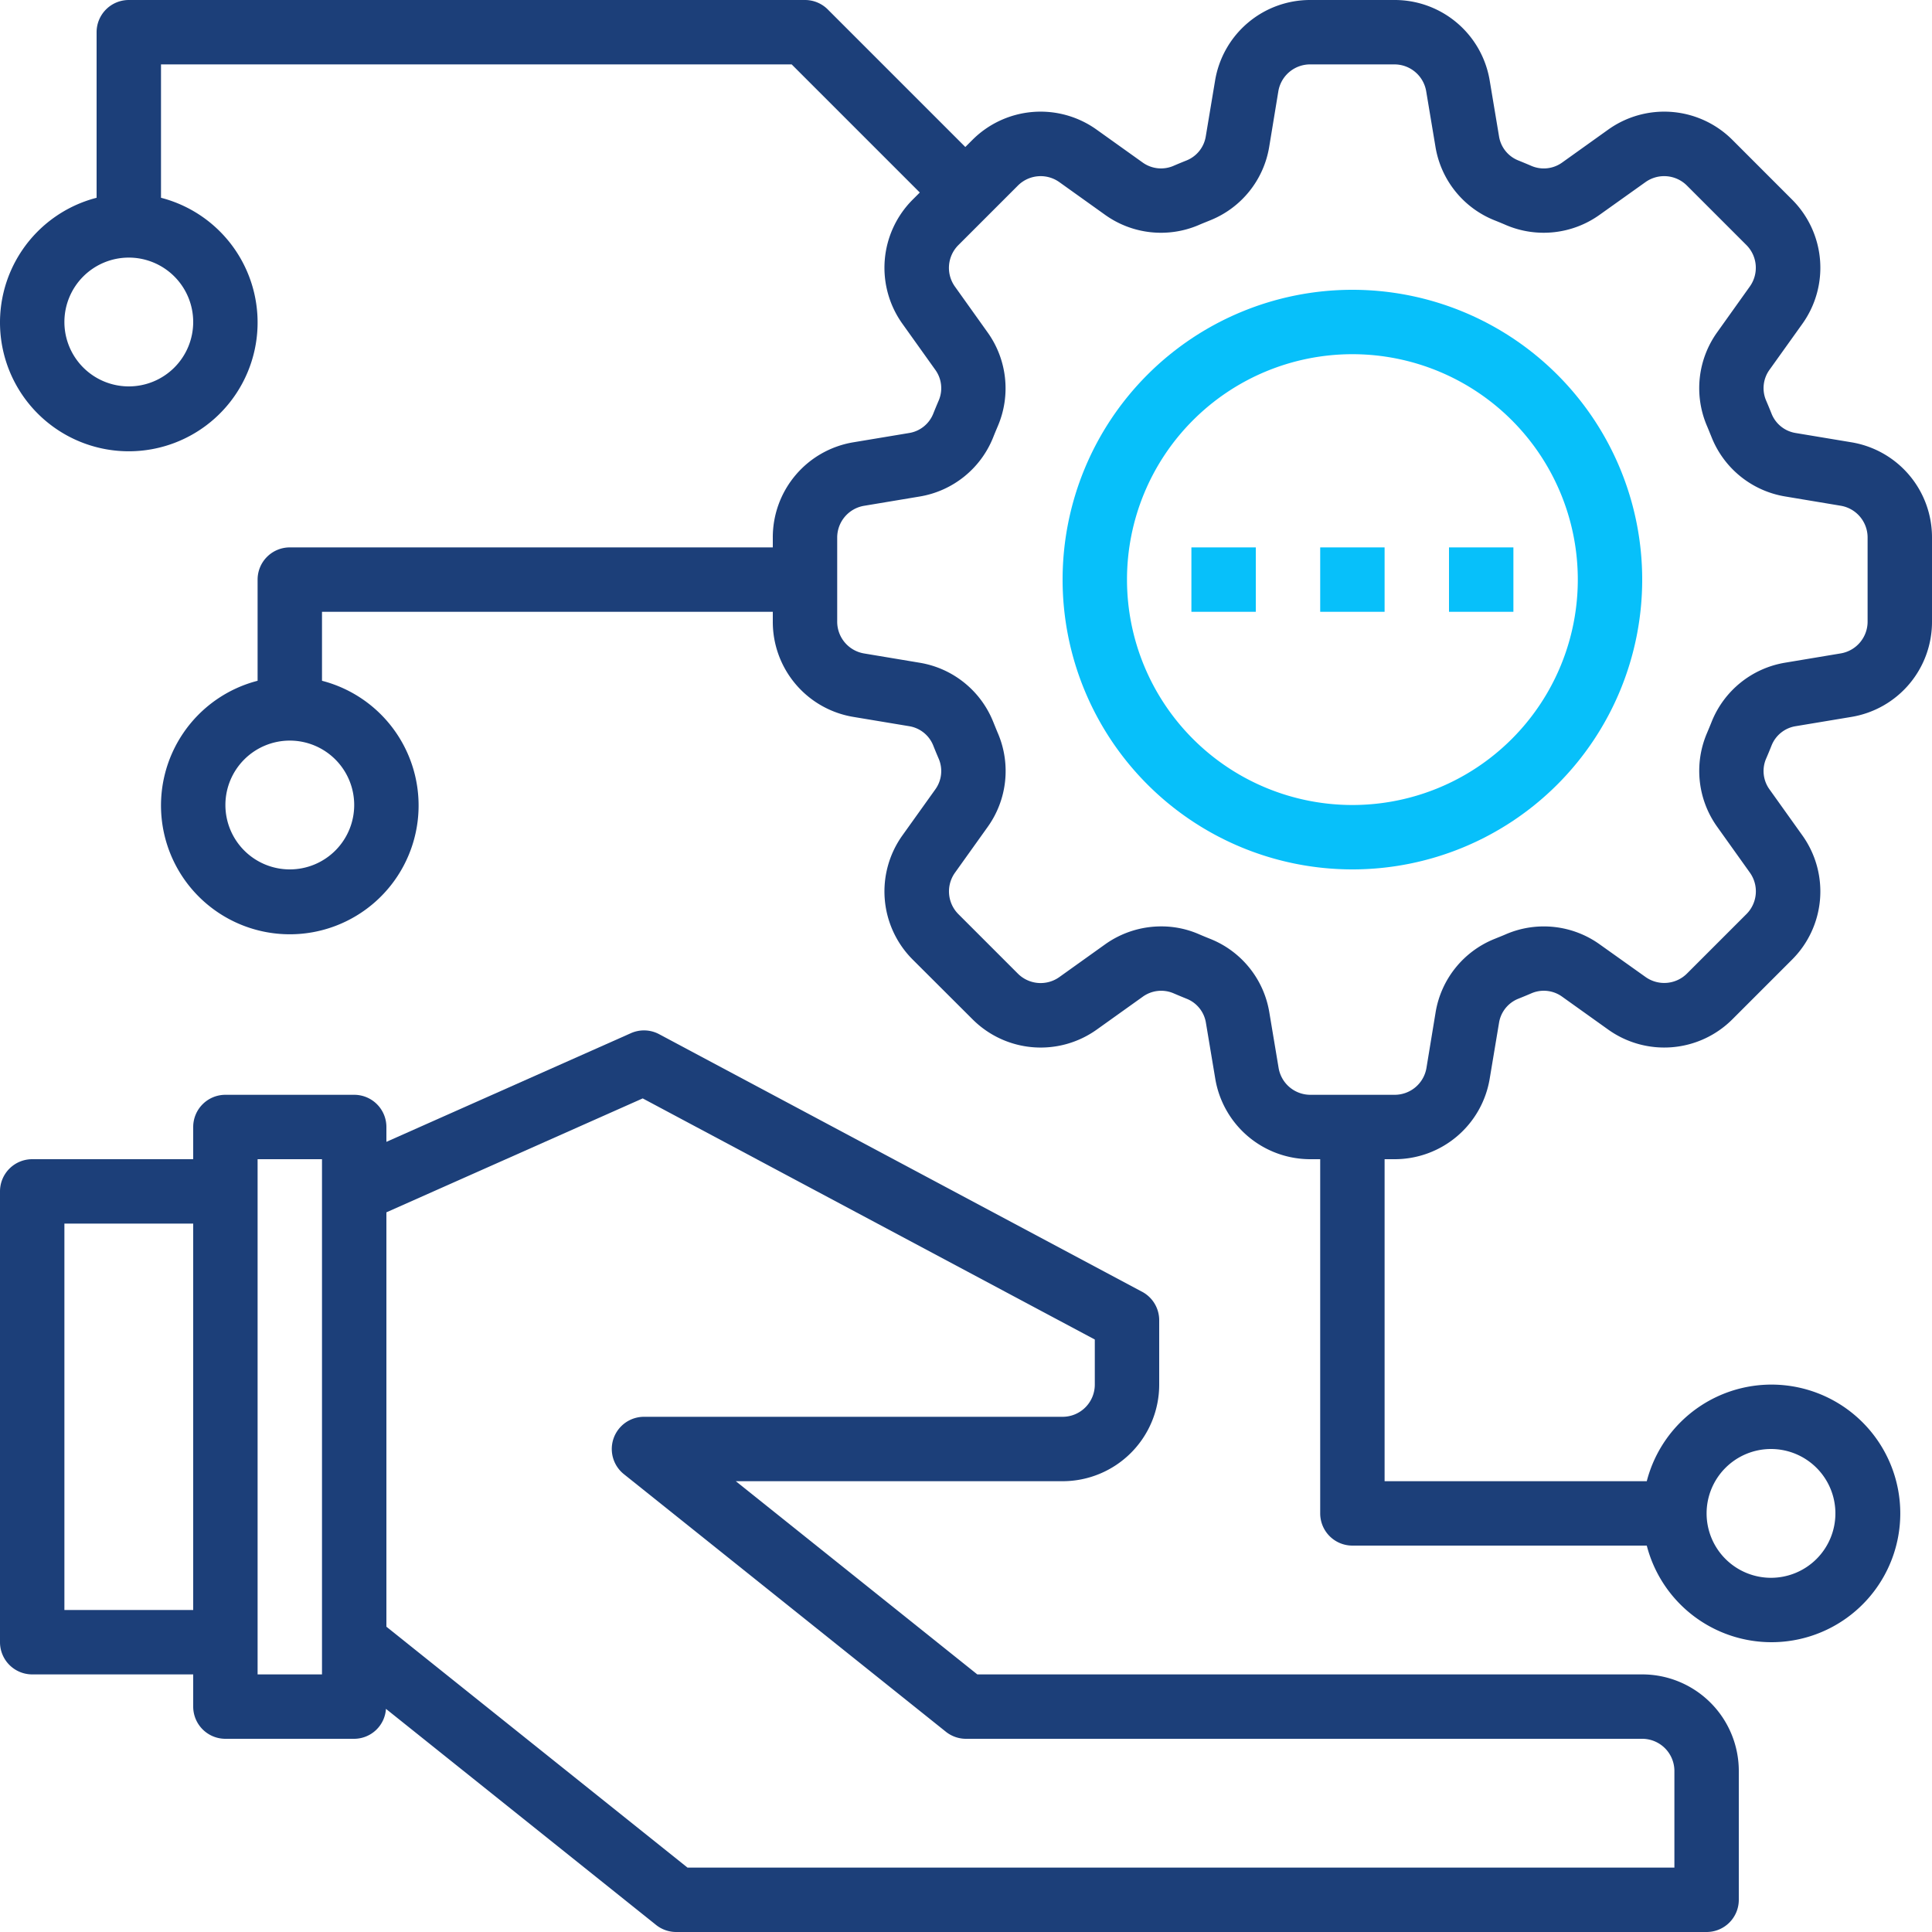
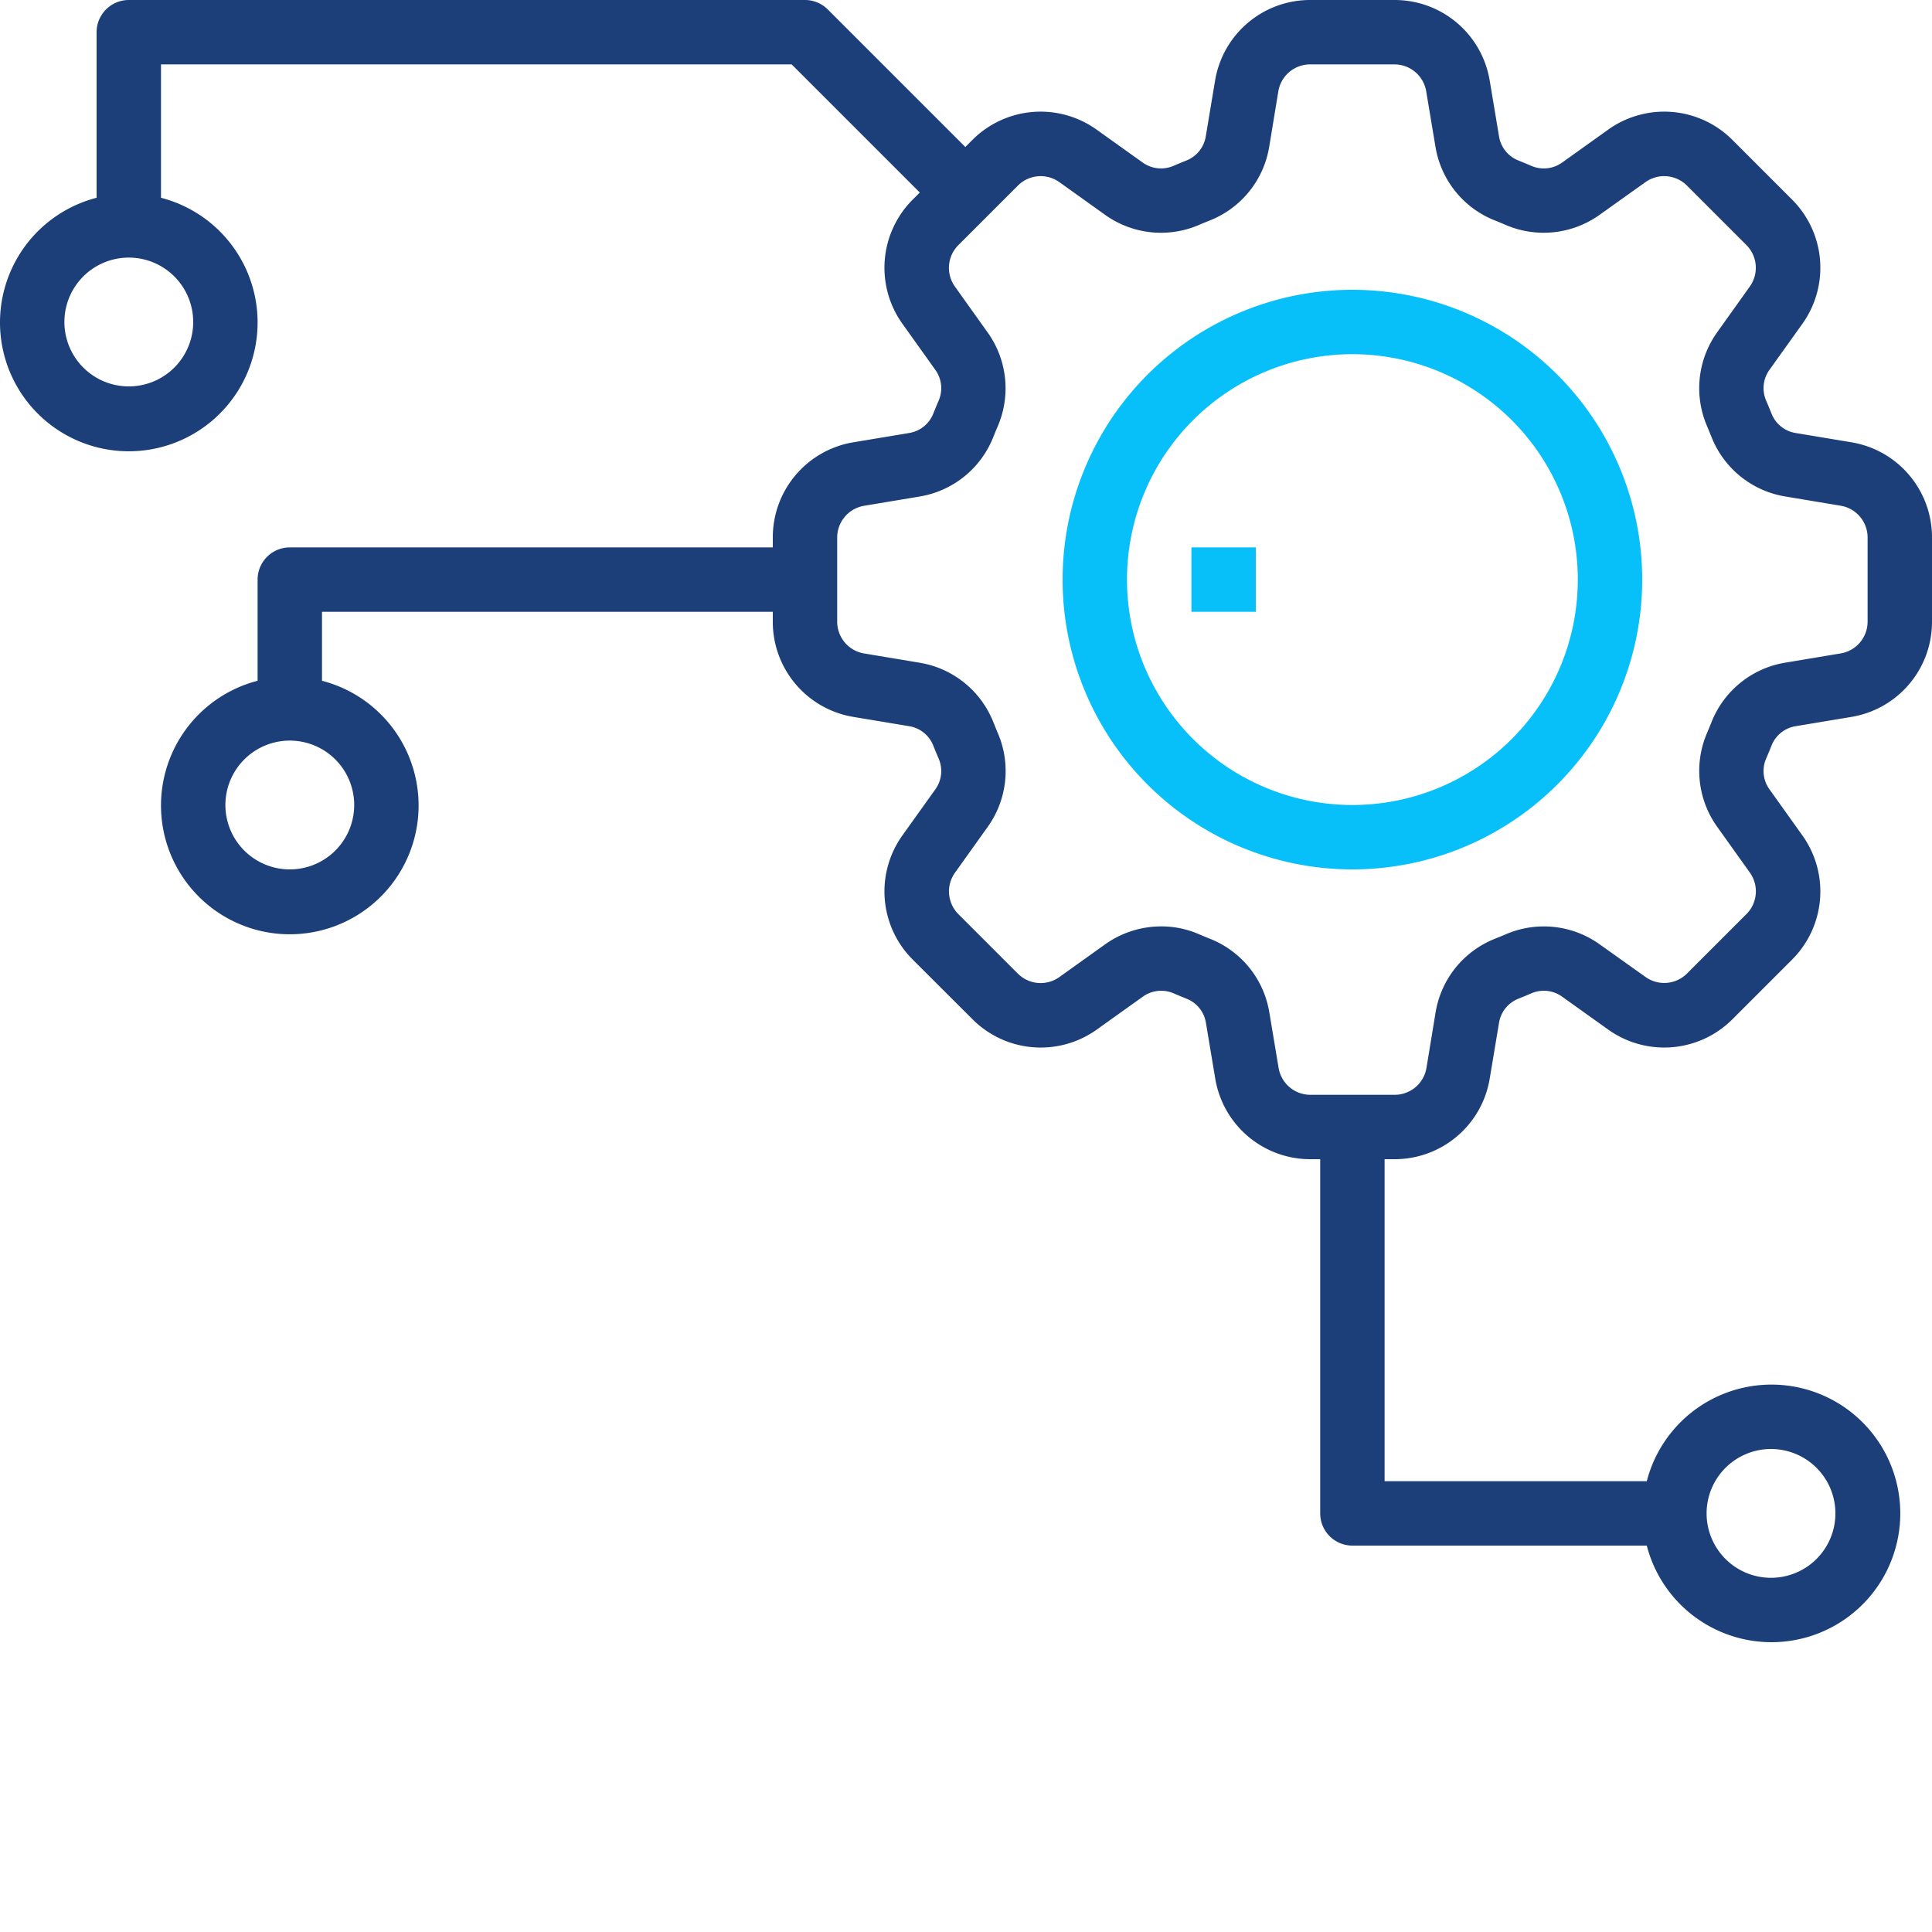
<svg xmlns="http://www.w3.org/2000/svg" width="60" height="60" viewBox="0 0 60 60">
  <g id="digital-benefits" transform="translate(-2 -2)">
-     <path id="Path_1" data-name="Path 1" d="M53,54H32.351l-7.5-6H35a3,3,0,0,0,3-3V43a1,1,0,0,0-.529-.882l-15-8a1,1,0,0,0-.877-.032L14,37.461V37a1,1,0,0,0-1-1H9a1,1,0,0,0-1,1v1H3a1,1,0,0,0-1,1V53a1,1,0,0,0,1,1H8v1a1,1,0,0,0,1,1h4a.993.993,0,0,0,.986-.93l8.389,6.711A1,1,0,0,0,23,62H55a1,1,0,0,0,1-1V57a3,3,0,0,0-3-3ZM4,52V40H8V52Zm8,2H10V38h2Zm42,6H23.351L14,52.519V39.65l7.96-3.538L36,43.6V45a1,1,0,0,1-1,1H22a1,1,0,0,0-.625,1.781l10,8A1,1,0,0,0,32,56H53a1,1,0,0,1,1,1Z" fill="#1c3f79" />
    <rect id="Rectangle_1" data-name="Rectangle 1" width="2" height="2" transform="translate(39 19)" fill="#07c0fa" />
-     <rect id="Rectangle_2" data-name="Rectangle 2" width="2" height="2" transform="translate(43 19)" fill="#07c0fa" />
-     <rect id="Rectangle_3" data-name="Rectangle 3" width="2" height="2" transform="translate(47 19)" fill="#07c0fa" />
    <path id="Path_2" data-name="Path 2" d="M59.493,15.735l-1.724-.287a.971.971,0,0,1-.748-.591c-.057-.144-.116-.286-.177-.428a.974.974,0,0,1,.111-.947l1.016-1.421a2.992,2.992,0,0,0-.32-3.866L55.805,6.348a2.993,2.993,0,0,0-3.866-.319L50.518,7.045a.977.977,0,0,1-.947.112q-.212-.091-.428-.178a.968.968,0,0,1-.59-.749l-.288-1.723A2.991,2.991,0,0,0,45.306,2H42.694a2.991,2.991,0,0,0-2.959,2.506l-.288,1.725a.971.971,0,0,1-.591.749c-.143.057-.286.116-.427.177a.979.979,0,0,1-.947-.113L36.061,6.029a2.992,2.992,0,0,0-3.866.32l-.216.216L27.707,2.293A1,1,0,0,0,27,2H6A1,1,0,0,0,5,3V8.142a4,4,0,1,0,2,0V4H26.586l3.979,3.979-.216.216a2.991,2.991,0,0,0-.32,3.865l1.016,1.423a.973.973,0,0,1,.111.947q-.091.212-.177.427a.971.971,0,0,1-.748.591l-1.724.287A2.991,2.991,0,0,0,26,18.694V19H11a1,1,0,0,0-1,1v3.142a4,4,0,1,0,2,0V21H26v.306a2.991,2.991,0,0,0,2.507,2.959l1.724.287a.971.971,0,0,1,.748.591c.057.144.116.286.177.428a.974.974,0,0,1-.111.947l-1.016,1.421a2.992,2.992,0,0,0,.32,3.866L32.2,33.652a2.993,2.993,0,0,0,3.866.319l1.421-1.015a.977.977,0,0,1,.947-.113q.212.091.428.178a.968.968,0,0,1,.59.749l.288,1.723A2.991,2.991,0,0,0,42.694,38H43V49a1,1,0,0,0,1,1h9.142a4,4,0,1,0,0-2H45V38h.306a2.991,2.991,0,0,0,2.959-2.506l.288-1.725a.971.971,0,0,1,.591-.749c.143-.057.286-.116.427-.177a.972.972,0,0,1,.947.113l1.421,1.015a2.993,2.993,0,0,0,3.866-.32l1.846-1.846a2.991,2.991,0,0,0,.32-3.865l-1.016-1.423a.973.973,0,0,1-.111-.947q.092-.212.177-.427a.971.971,0,0,1,.748-.591l1.724-.287A2.991,2.991,0,0,0,62,21.306V18.694a2.991,2.991,0,0,0-2.507-2.959ZM8,12a2,2,0,1,1-2-2A2,2,0,0,1,8,12Zm5,15a2,2,0,1,1-2-2A2,2,0,0,1,13,27ZM57,47a2,2,0,1,1-2,2A2,2,0,0,1,57,47Zm3-25.694a1,1,0,0,1-.835.986l-1.725.288a2.983,2.983,0,0,0-2.281,1.83c-.049.124-.1.246-.151.366a2.984,2.984,0,0,0,.32,2.9L56.344,29.1a1,1,0,0,1-.107,1.288l-1.846,1.846a1,1,0,0,1-1.289.106L51.68,31.328a2.98,2.98,0,0,0-2.9-.32c-.12.053-.243.1-.366.151a2.98,2.98,0,0,0-1.83,2.28L46.3,35.165A1,1,0,0,1,45.31,36H42.694a1,1,0,0,1-.986-.836L41.42,33.44a2.977,2.977,0,0,0-1.829-2.28c-.124-.049-.247-.1-.367-.152a2.916,2.916,0,0,0-1.16-.238,3,3,0,0,0-1.744.558L34.9,32.343a1,1,0,0,1-1.289-.106l-1.846-1.846a1,1,0,0,1-.107-1.289l1.016-1.422a2.981,2.981,0,0,0,.32-2.9c-.052-.122-.1-.244-.151-.368a2.983,2.983,0,0,0-2.281-1.83l-1.725-.288A1,1,0,0,1,28,21.306V18.694a1,1,0,0,1,.835-.986l1.725-.288a2.983,2.983,0,0,0,2.281-1.83c.049-.124.1-.246.151-.366a2.984,2.984,0,0,0-.32-2.9L31.656,10.9a1,1,0,0,1,.107-1.288l1.846-1.846A1,1,0,0,1,34.9,7.657l1.42,1.015a2.982,2.982,0,0,0,2.9.32c.12-.053.243-.1.366-.151a2.98,2.98,0,0,0,1.83-2.28L41.7,4.835A1,1,0,0,1,42.694,4h2.612a1,1,0,0,1,.986.836L46.58,6.56a2.977,2.977,0,0,0,1.829,2.28c.124.049.247.1.367.152a2.985,2.985,0,0,0,2.9-.32L53.1,7.657a1,1,0,0,1,1.289.106l1.846,1.846a1,1,0,0,1,.107,1.289L55.328,12.32a2.981,2.981,0,0,0-.32,2.9c.052.122.1.244.151.368a2.983,2.983,0,0,0,2.281,1.83l1.725.288a1,1,0,0,1,.835.986Z" fill="#1c3f79" />
    <path id="Path_3" data-name="Path 3" d="M44,11a9,9,0,1,0,9,9,9,9,0,0,0-9-9Zm0,16a7,7,0,1,1,7-7A7,7,0,0,1,44,27Z" fill="#07c0fa" />
  </g>
</svg>